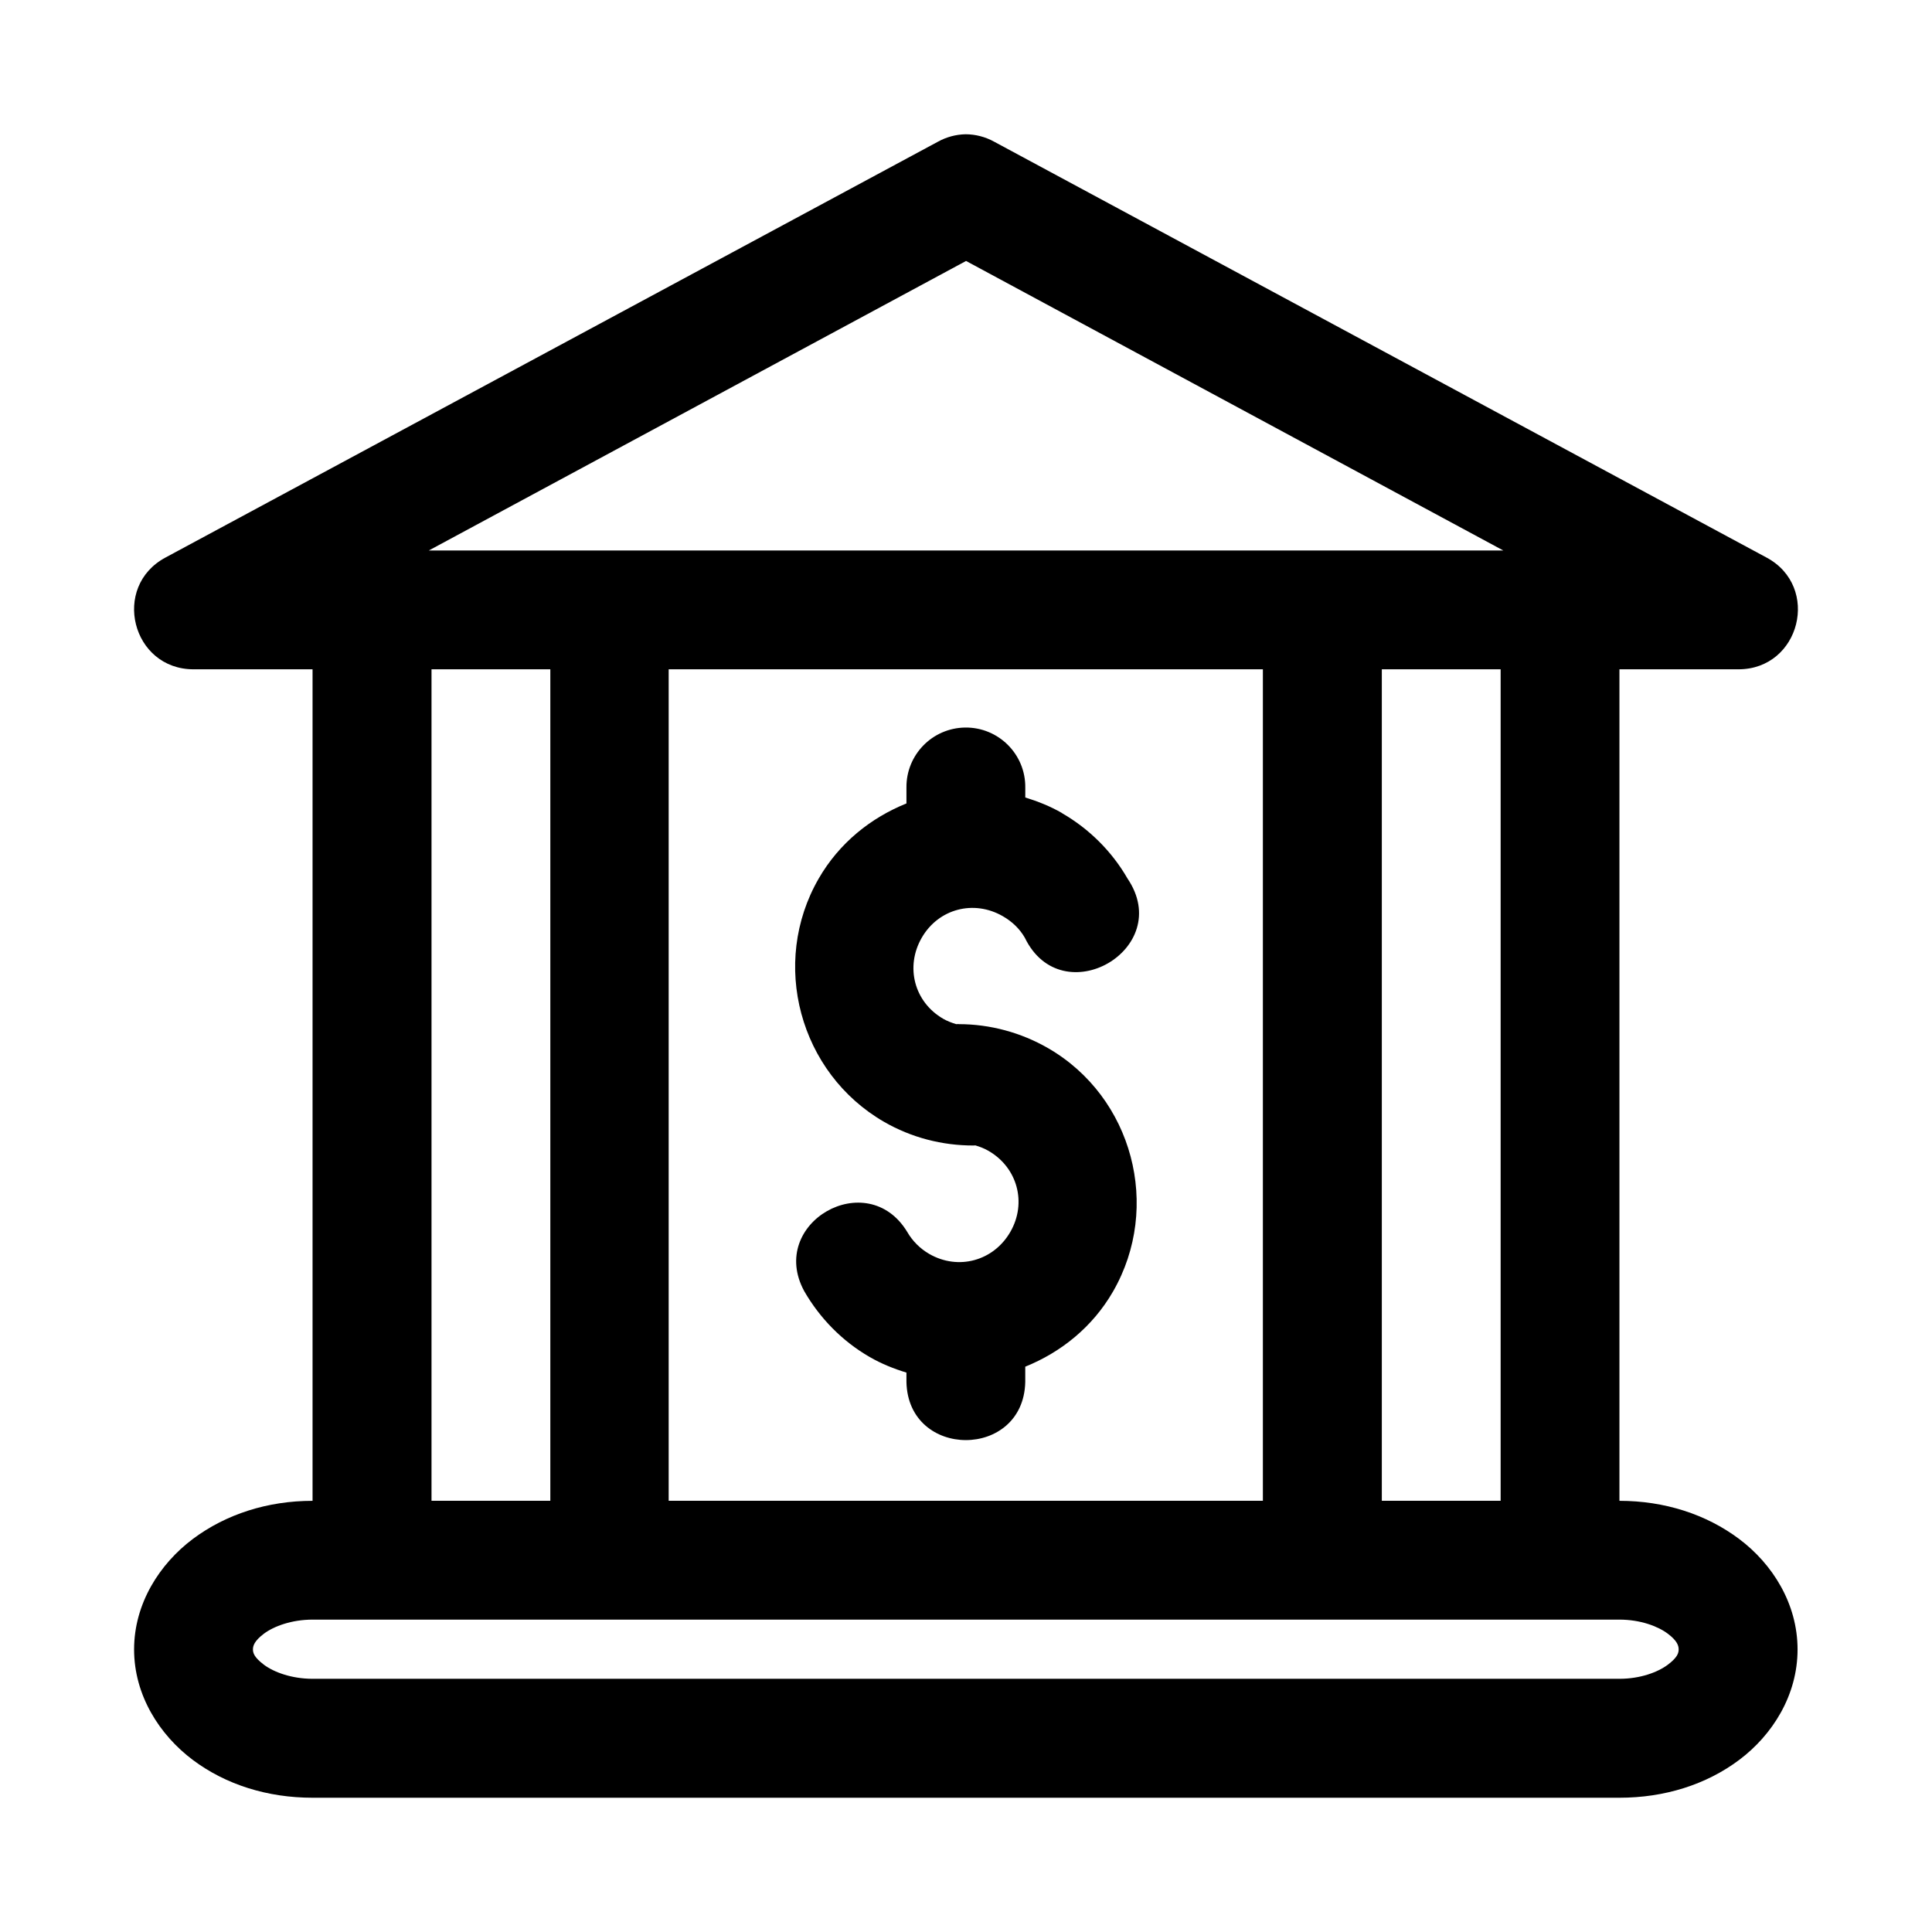
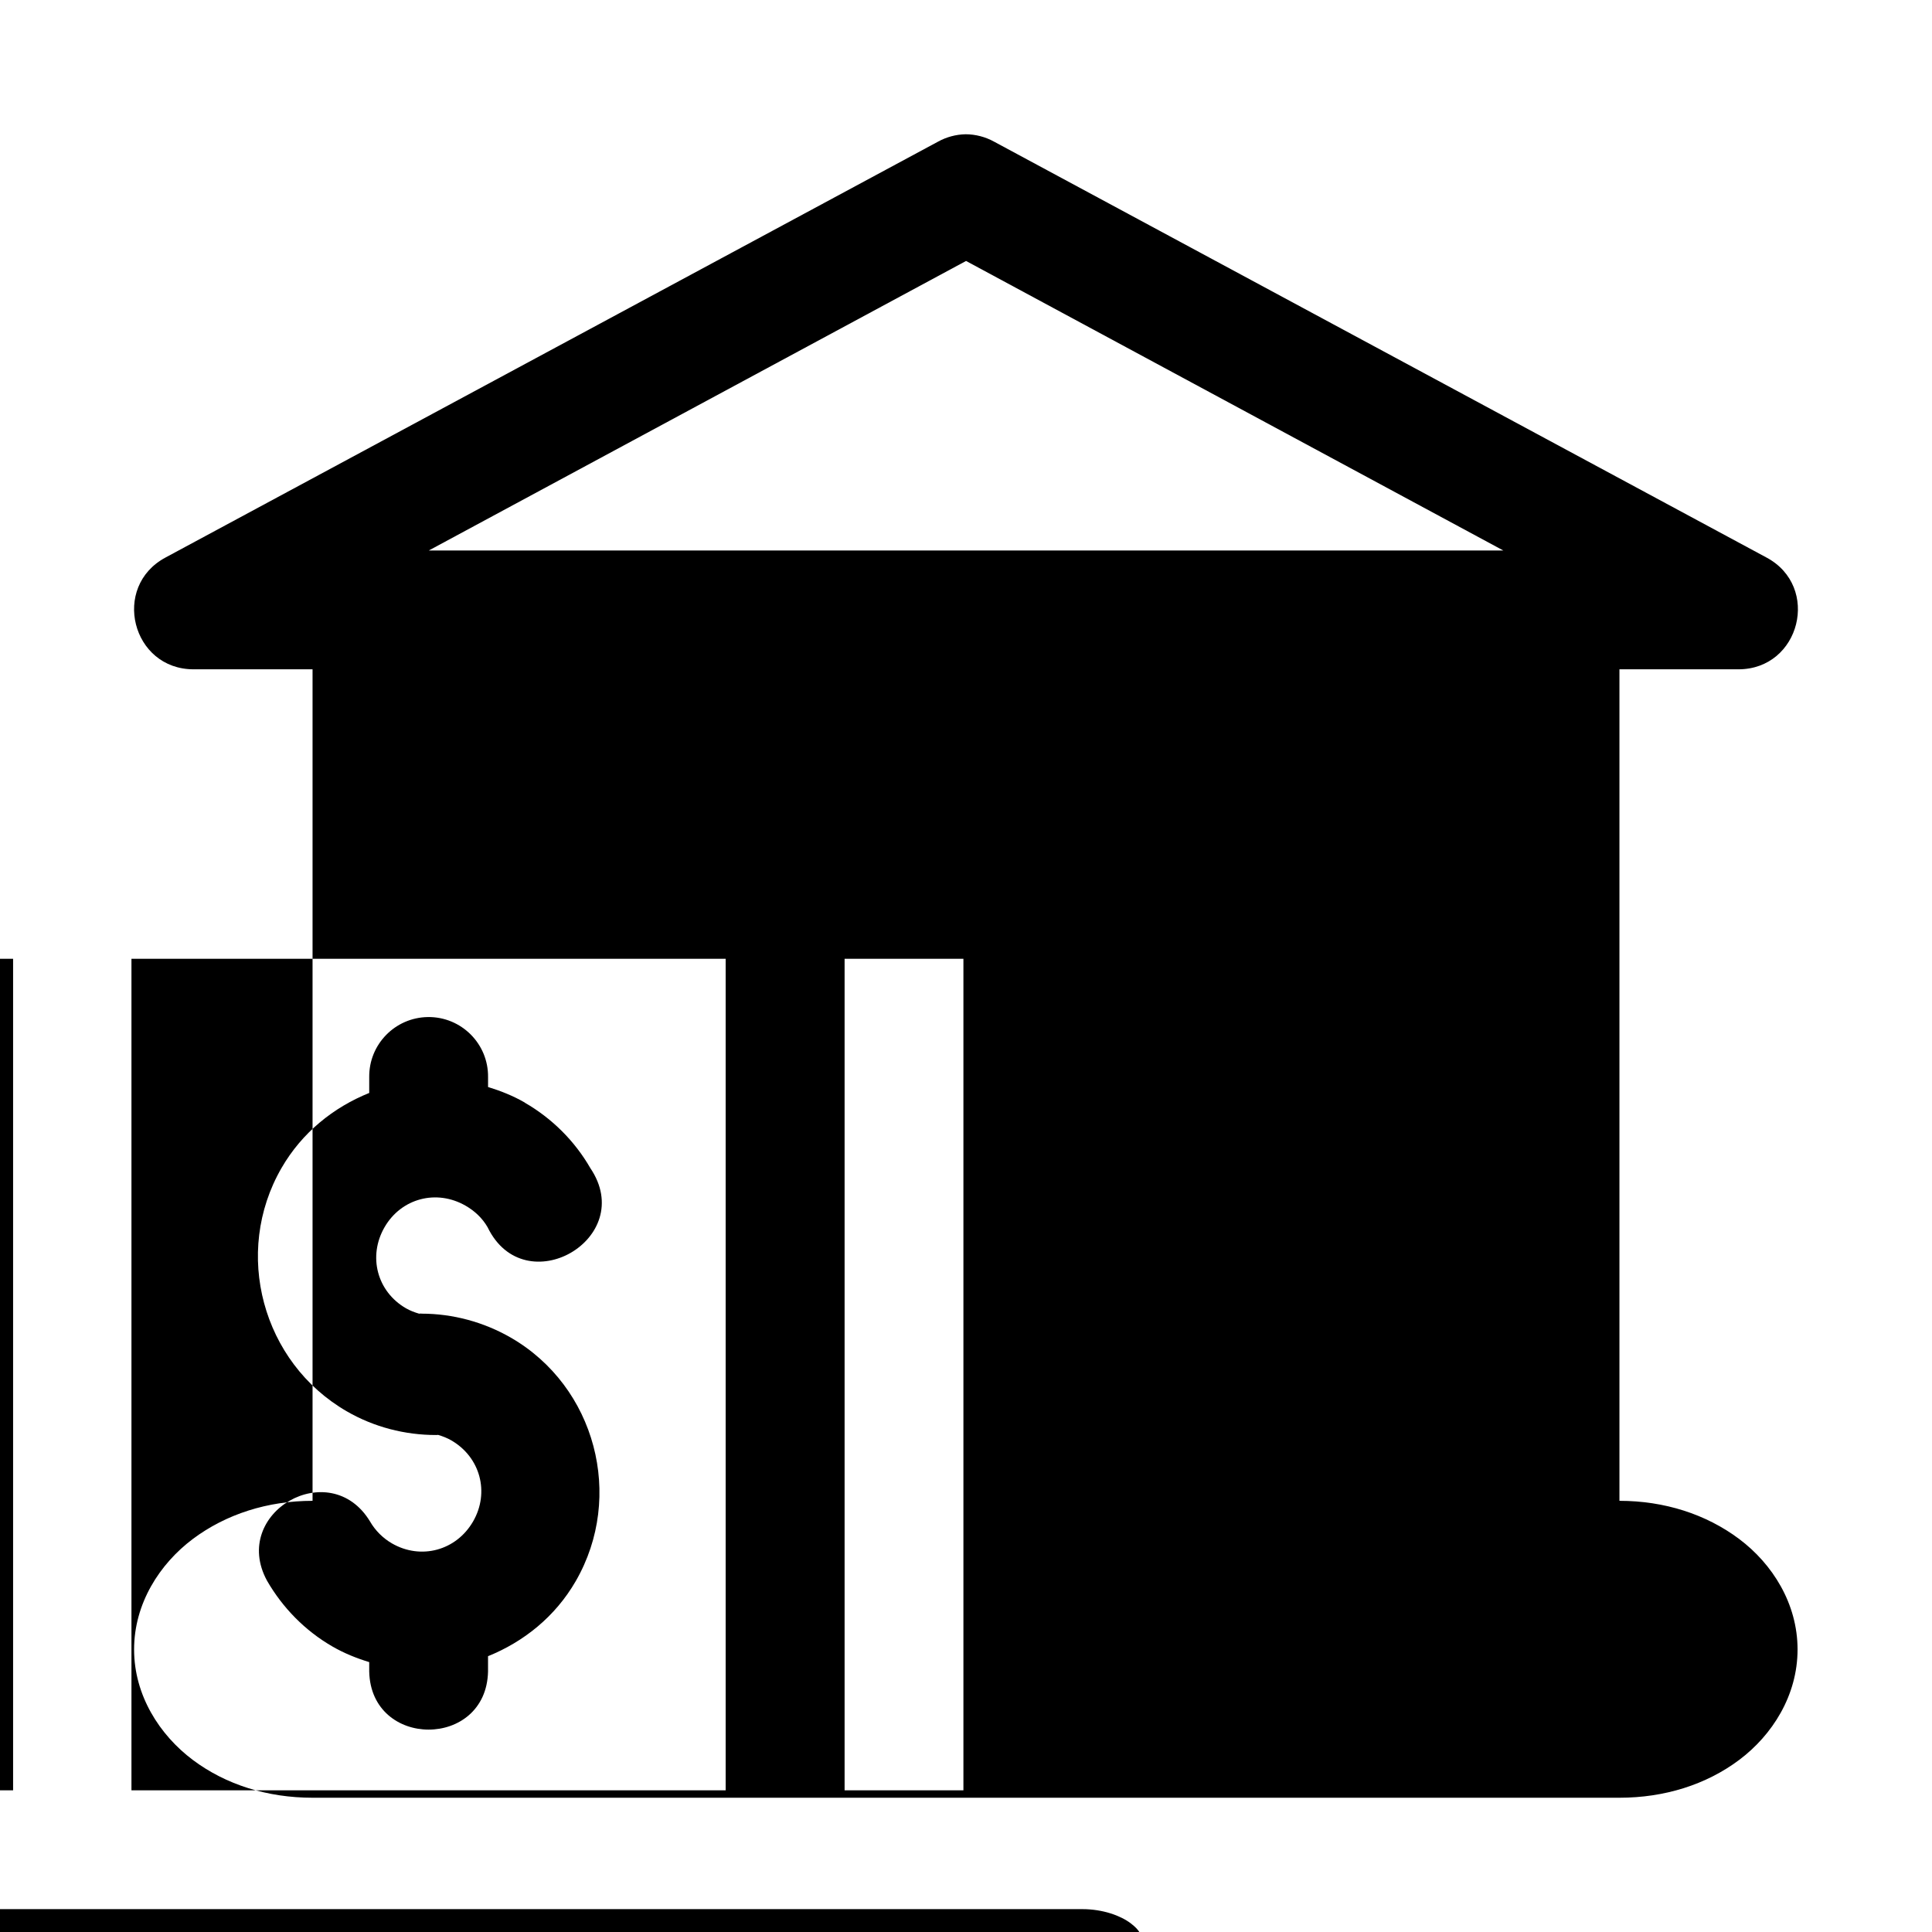
<svg xmlns="http://www.w3.org/2000/svg" fill="#000000" width="800px" height="800px" version="1.1" viewBox="144 144 512 512">
-   <path d="m399.89 179.58c-2.562 0.051-5.074 0.727-7.32 1.969l-204.67 110.18c-14.492 7.719-8.977 29.684 7.441 29.645h31.488v220.36c-11.891 0-22.953 3.535-31.734 10.117-8.781 6.586-15.559 17.098-15.559 29.273 0 12.176 6.781 22.688 15.559 29.273 8.781 6.586 19.844 10.023 31.734 10.023h346.34c11.891 0 22.953-3.438 31.734-10.023 8.781-6.586 15.469-17.098 15.469-29.273 0-12.176-6.688-22.688-15.469-29.273-8.781-6.586-19.844-10.117-31.734-10.117v-220.36h31.52c16.402 0.008 21.887-21.934 7.41-29.645l-204.64-110.18c-2.316-1.281-4.918-1.957-7.566-1.969zm0.125 33.578 142.37 76.723h-284.74zm-141.66 108.21h31.488v220.36h-31.488zm62.852 0h157.47v220.36h-157.47zm188.99 0h31.488v220.36h-31.488zm-110.42 15.438c-8.695 0.117-15.66 7.234-15.559 15.93v4.184c-9.453 3.812-17.809 10.473-23.246 19.895-12.949 22.43-5.117 51.531 17.312 64.484 7.199 4.16 15.395 6.285 23.707 6.273 0.168-0.008 0.328-0.02 0.492-0.031 1.207 0.355 2.379 0.816 3.477 1.445 7.691 4.438 10.223 13.805 5.781 21.496s-13.801 10.254-21.496 5.812c-2.402-1.387-4.43-3.414-5.812-5.812-10.629-17.547-37.105-2.34-27.305 15.684 4.144 7.203 10.113 13.277 17.312 17.434 3.137 1.816 6.441 3.137 9.777 4.152v2.492c0.453 20.531 31.035 20.531 31.488 0v-4.059c9.445-3.812 17.809-10.477 23.246-19.895 12.949-22.43 5.238-51.562-17.188-64.512-7.188-4.148-15.41-6.371-23.707-6.367v-0.031c-0.215 0.008-0.43 0.016-0.645 0.031-1.191-0.355-2.359-0.793-3.445-1.418-7.691-4.438-10.129-13.801-5.688-21.492 4.441-7.691 13.801-10.129 21.496-5.688 2.398 1.379 4.43 3.289 5.812 5.688 9.828 20.312 39.863 3.004 27.215-15.684-4.144-7.188-10.156-13.164-17.344-17.312v-0.031c-3.137-1.809-6.41-3.106-9.746-4.125v-2.613c0.113-8.84-7.09-16.031-15.93-15.93zm-172.94 236.41h346.34c5.555 0 10.188 1.766 12.793 3.719 2.602 1.953 2.891 3.273 2.891 4.184 0 0.91-0.285 2.106-2.891 4.059-2.602 1.953-7.238 3.719-12.793 3.719h-346.34c-5.555 0-10.281-1.766-12.883-3.719-2.602-1.953-2.922-3.148-2.922-4.059 0-0.91 0.32-2.231 2.922-4.184 2.602-1.953 7.332-3.719 12.883-3.719z" />
+   <path d="m399.89 179.58c-2.562 0.051-5.074 0.727-7.32 1.969l-204.67 110.18c-14.492 7.719-8.977 29.684 7.441 29.645h31.488v220.36c-11.891 0-22.953 3.535-31.734 10.117-8.781 6.586-15.559 17.098-15.559 29.273 0 12.176 6.781 22.688 15.559 29.273 8.781 6.586 19.844 10.023 31.734 10.023h346.34c11.891 0 22.953-3.438 31.734-10.023 8.781-6.586 15.469-17.098 15.469-29.273 0-12.176-6.688-22.688-15.469-29.273-8.781-6.586-19.844-10.117-31.734-10.117v-220.36h31.52c16.402 0.008 21.887-21.934 7.41-29.645l-204.64-110.18c-2.316-1.281-4.918-1.957-7.566-1.969zm0.125 33.578 142.37 76.723h-284.74m-141.66 108.21h31.488v220.36h-31.488zm62.852 0h157.47v220.36h-157.47zm188.99 0h31.488v220.36h-31.488zm-110.42 15.438c-8.695 0.117-15.66 7.234-15.559 15.93v4.184c-9.453 3.812-17.809 10.473-23.246 19.895-12.949 22.43-5.117 51.531 17.312 64.484 7.199 4.16 15.395 6.285 23.707 6.273 0.168-0.008 0.328-0.02 0.492-0.031 1.207 0.355 2.379 0.816 3.477 1.445 7.691 4.438 10.223 13.805 5.781 21.496s-13.801 10.254-21.496 5.812c-2.402-1.387-4.43-3.414-5.812-5.812-10.629-17.547-37.105-2.34-27.305 15.684 4.144 7.203 10.113 13.277 17.312 17.434 3.137 1.816 6.441 3.137 9.777 4.152v2.492c0.453 20.531 31.035 20.531 31.488 0v-4.059c9.445-3.812 17.809-10.477 23.246-19.895 12.949-22.43 5.238-51.562-17.188-64.512-7.188-4.148-15.41-6.371-23.707-6.367v-0.031c-0.215 0.008-0.43 0.016-0.645 0.031-1.191-0.355-2.359-0.793-3.445-1.418-7.691-4.438-10.129-13.801-5.688-21.492 4.441-7.691 13.801-10.129 21.496-5.688 2.398 1.379 4.43 3.289 5.812 5.688 9.828 20.312 39.863 3.004 27.215-15.684-4.144-7.188-10.156-13.164-17.344-17.312v-0.031c-3.137-1.809-6.41-3.106-9.746-4.125v-2.613c0.113-8.84-7.09-16.031-15.93-15.93zm-172.94 236.41h346.34c5.555 0 10.188 1.766 12.793 3.719 2.602 1.953 2.891 3.273 2.891 4.184 0 0.91-0.285 2.106-2.891 4.059-2.602 1.953-7.238 3.719-12.793 3.719h-346.34c-5.555 0-10.281-1.766-12.883-3.719-2.602-1.953-2.922-3.148-2.922-4.059 0-0.91 0.32-2.231 2.922-4.184 2.602-1.953 7.332-3.719 12.883-3.719z" />
</svg>